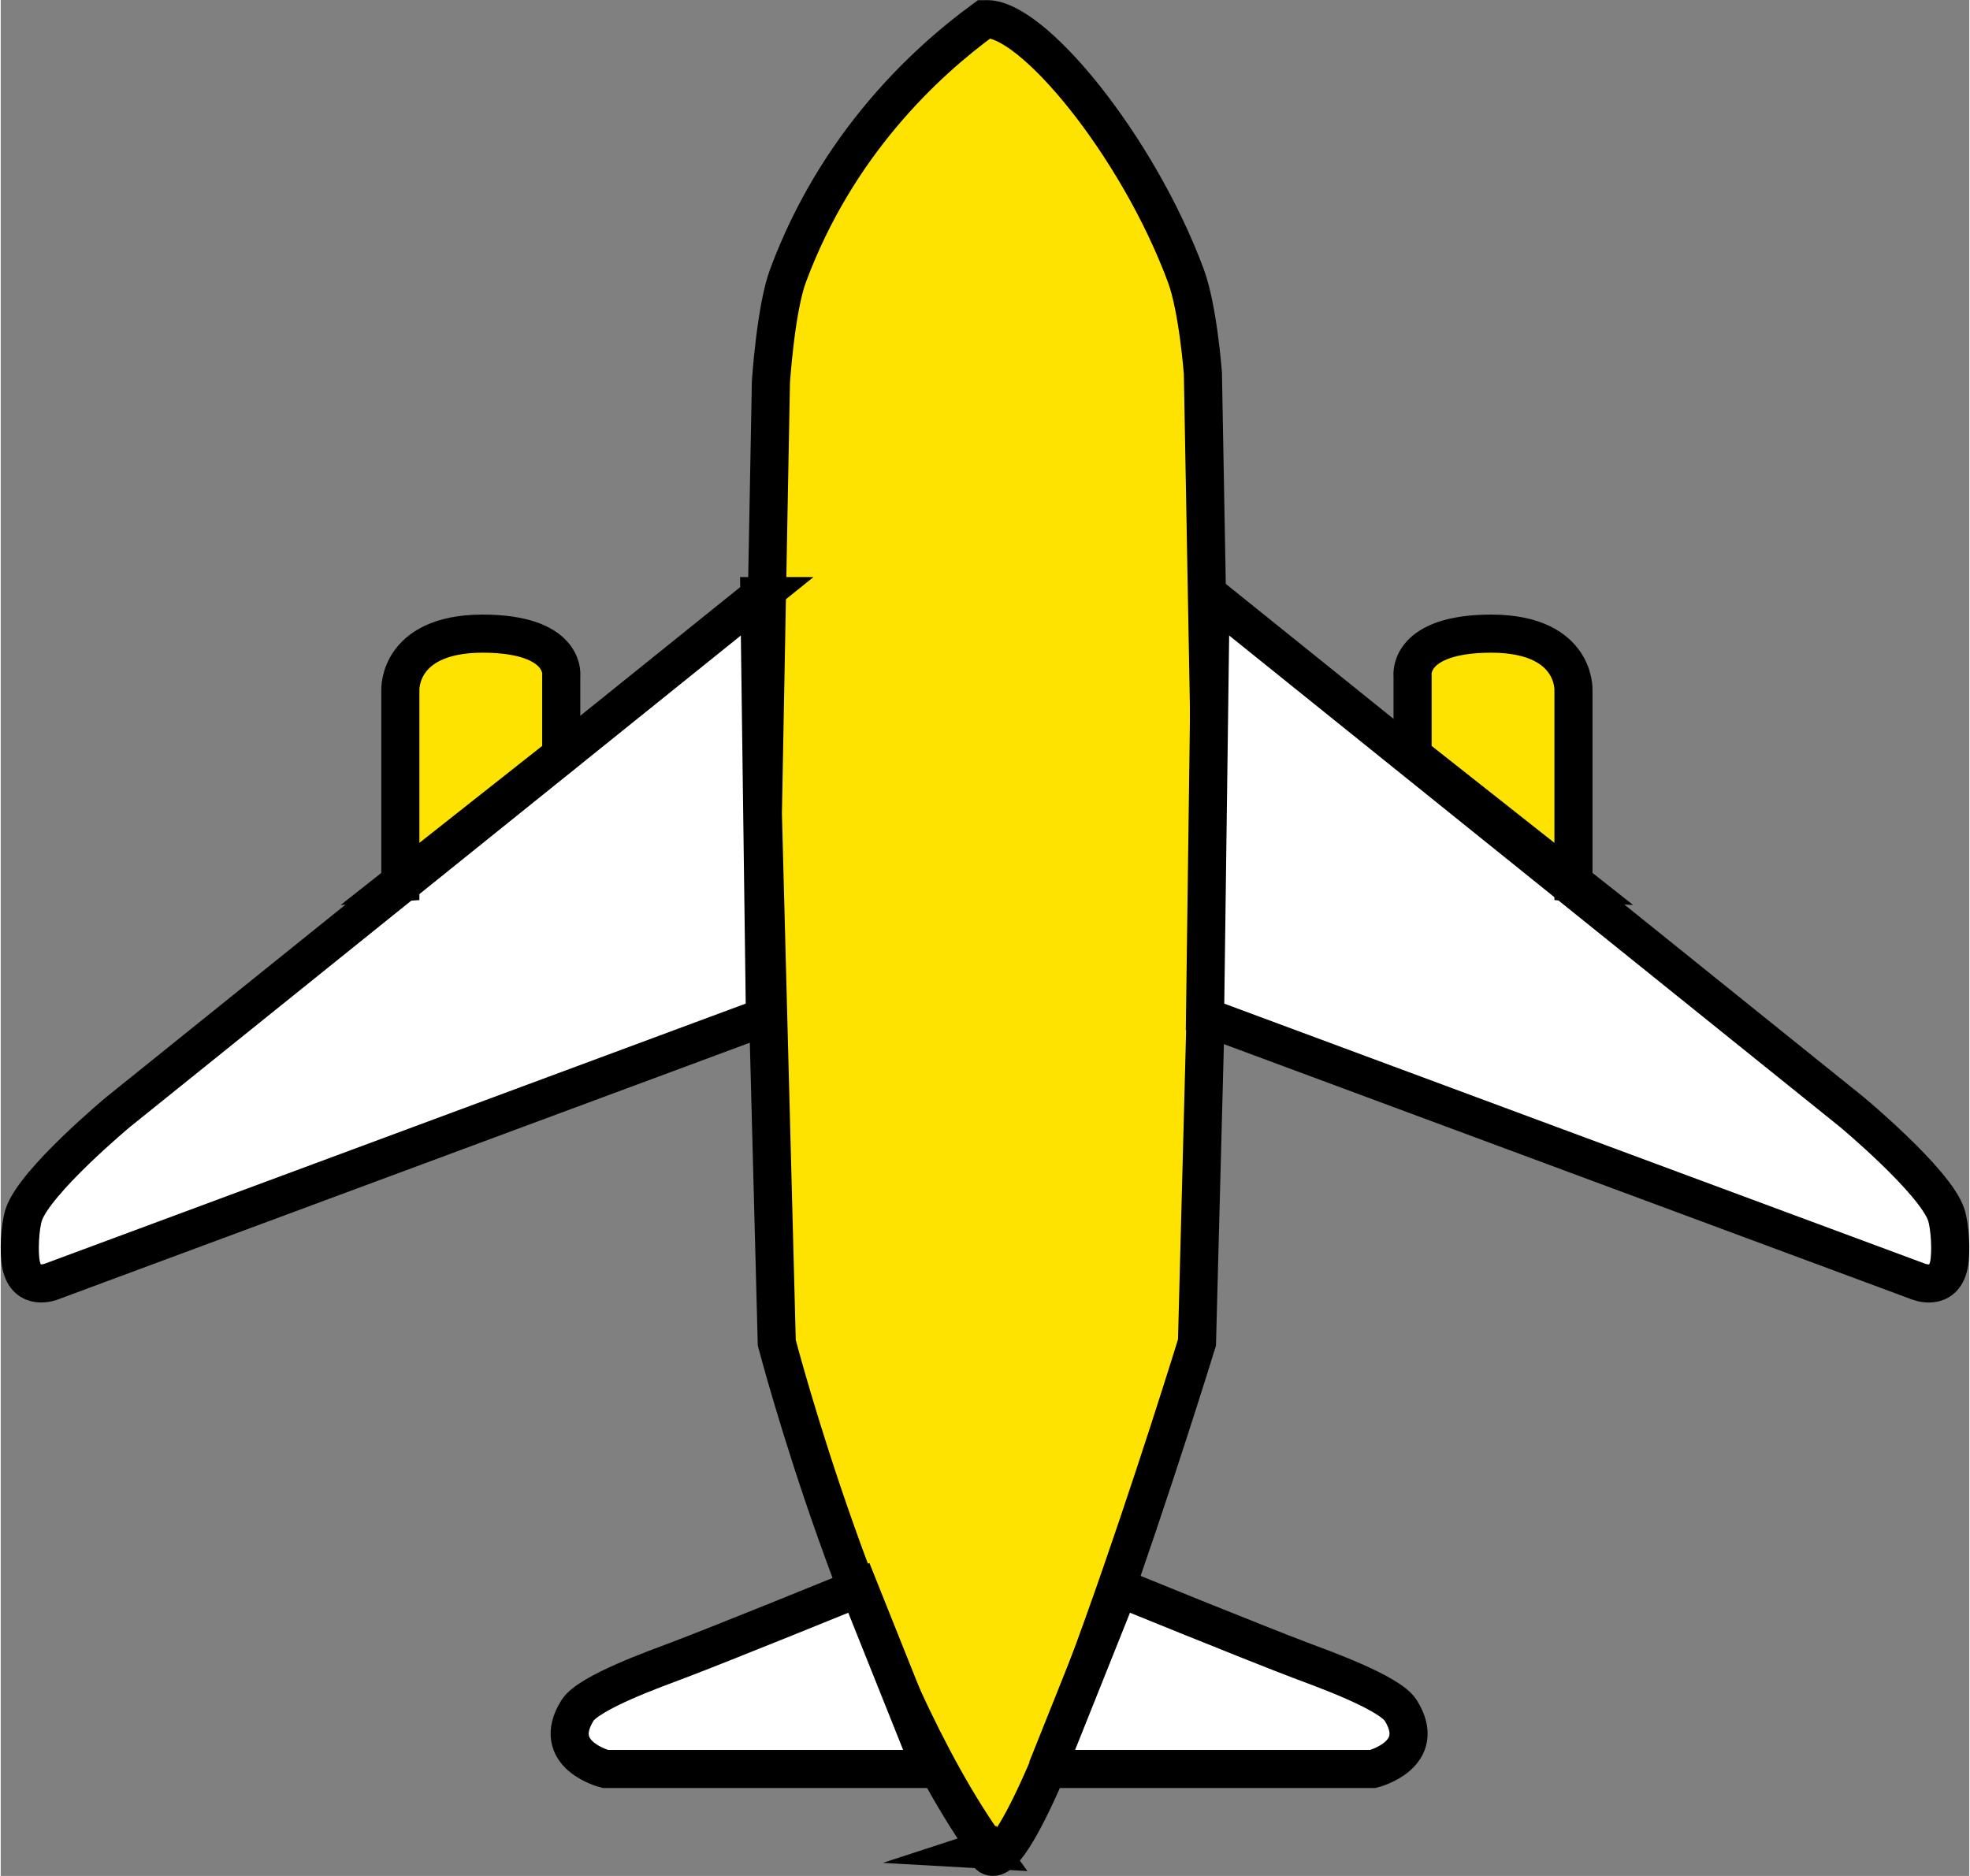
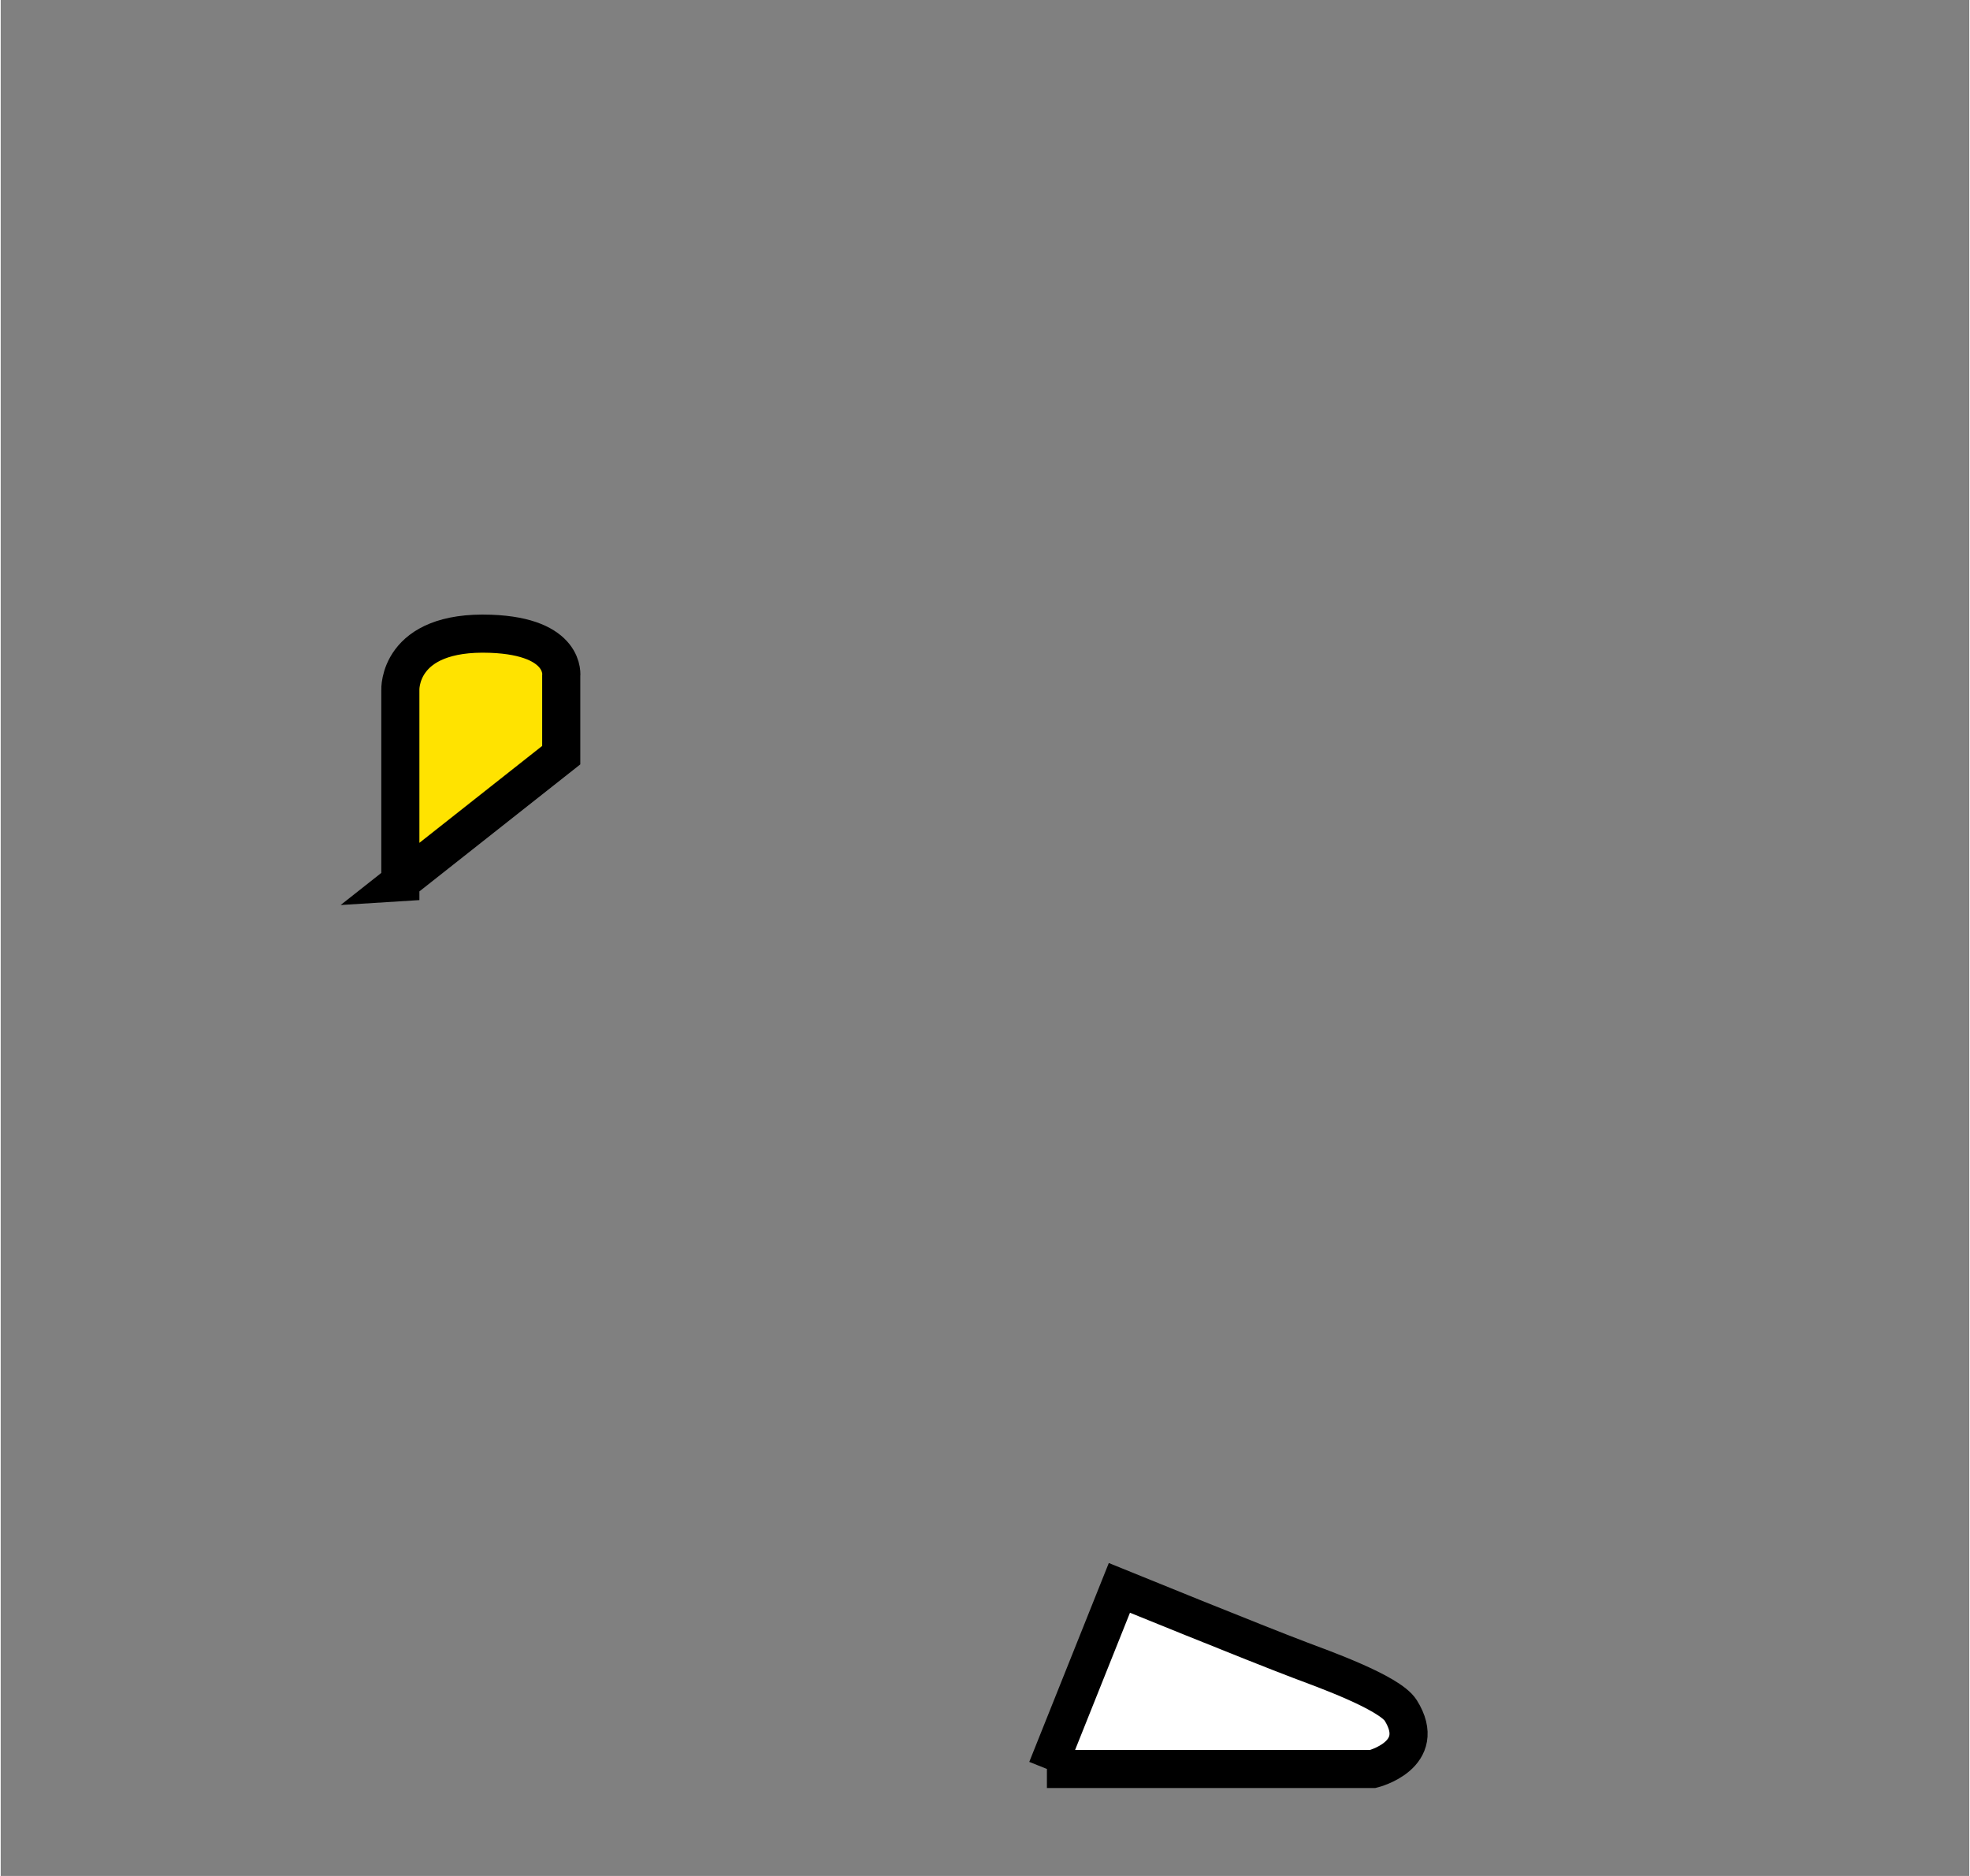
<svg xmlns="http://www.w3.org/2000/svg" id="a" viewBox="0 0 413.19 393.8" width="84" height="80">
  <rect x="0" y="0" width="413.19" height="393.8" fill="#808080" stroke="none" />
-   <path d="M206.65,388.25c6.58,16.65,44.44-106.43,44.44-106.43l2.92-111.11-1.68-92.32s-1-13.59-3.59-20.55c-10.19-27.44-32.54-54.53-42.11-53.8h-.21c-12.59,9.19-30.99,26.41-41.18,53.85-2.58,6.95-3.58,22.28-3.58,22.28l-1.69,90.59,2.92,111.11s18.32,70.3,44.44,106.43l-.71-.04Z" style="fill:#ffe300; stroke:#000; stroke-miterlimit:10; stroke-width:8px;" />
-   <path d="M159.24,125.14L24.66,233.42s-17.47,14.54-19.81,21.54c-.83,2.5-1.11,7.94-.58,10.53,1.17,5.71,6.43,3.51,6.43,3.51l149.71-55.56-1.17-88.3Z" style="fill:#fff; stroke:#000; stroke-miterlimit:10; stroke-width:8px;" />
-   <path d="M195.33,371.34h-68.42s-11.7-2.92-5.85-12.28c2.39-3.82,16.84-8.93,21.05-10.53,9.45-3.57,38.01-15.2,38.01-15.2l15.2,38.01Z" style="fill:#fff; stroke:#000; stroke-miterlimit:10; stroke-width:8px;" />
-   <path d="M253.95,125.14l134.58,108.29s17.47,14.54,19.81,21.54c.83,2.5,1.11,7.94.58,10.53-1.17,5.71-6.43,3.51-6.43,3.51l-149.71-55.56,1.17-88.3Z" style="fill:#fff; stroke:#000; stroke-miterlimit:10; stroke-width:8px;" />
  <path d="M219.59,371.34h68.42s11.7-2.92,5.85-12.28c-2.39-3.82-16.84-8.93-21.05-10.53-9.45-3.57-38.01-15.2-38.01-15.2l-15.2,38.01Z" style="fill:#fff; stroke:#000; stroke-miterlimit:10; stroke-width:8px;" />
  <path d="M83.88,185.19v-40.3s-.62-12.58,18.96-11.85c16,.59,14.81,8.89,14.81,8.89v16.59l-33.78,26.67Z" style="fill:#ffe300; stroke:#000; stroke-miterlimit:10; stroke-width:8px;" />
-   <path d="M330.11,185.19v-40.3s.62-12.58-18.96-11.85c-16,.59-14.81,8.89-14.81,8.89v16.59s33.78,26.67,33.78,26.67Z" style="fill:#ffe300; stroke:#000; stroke-miterlimit:10; stroke-width:8px;" />
</svg>